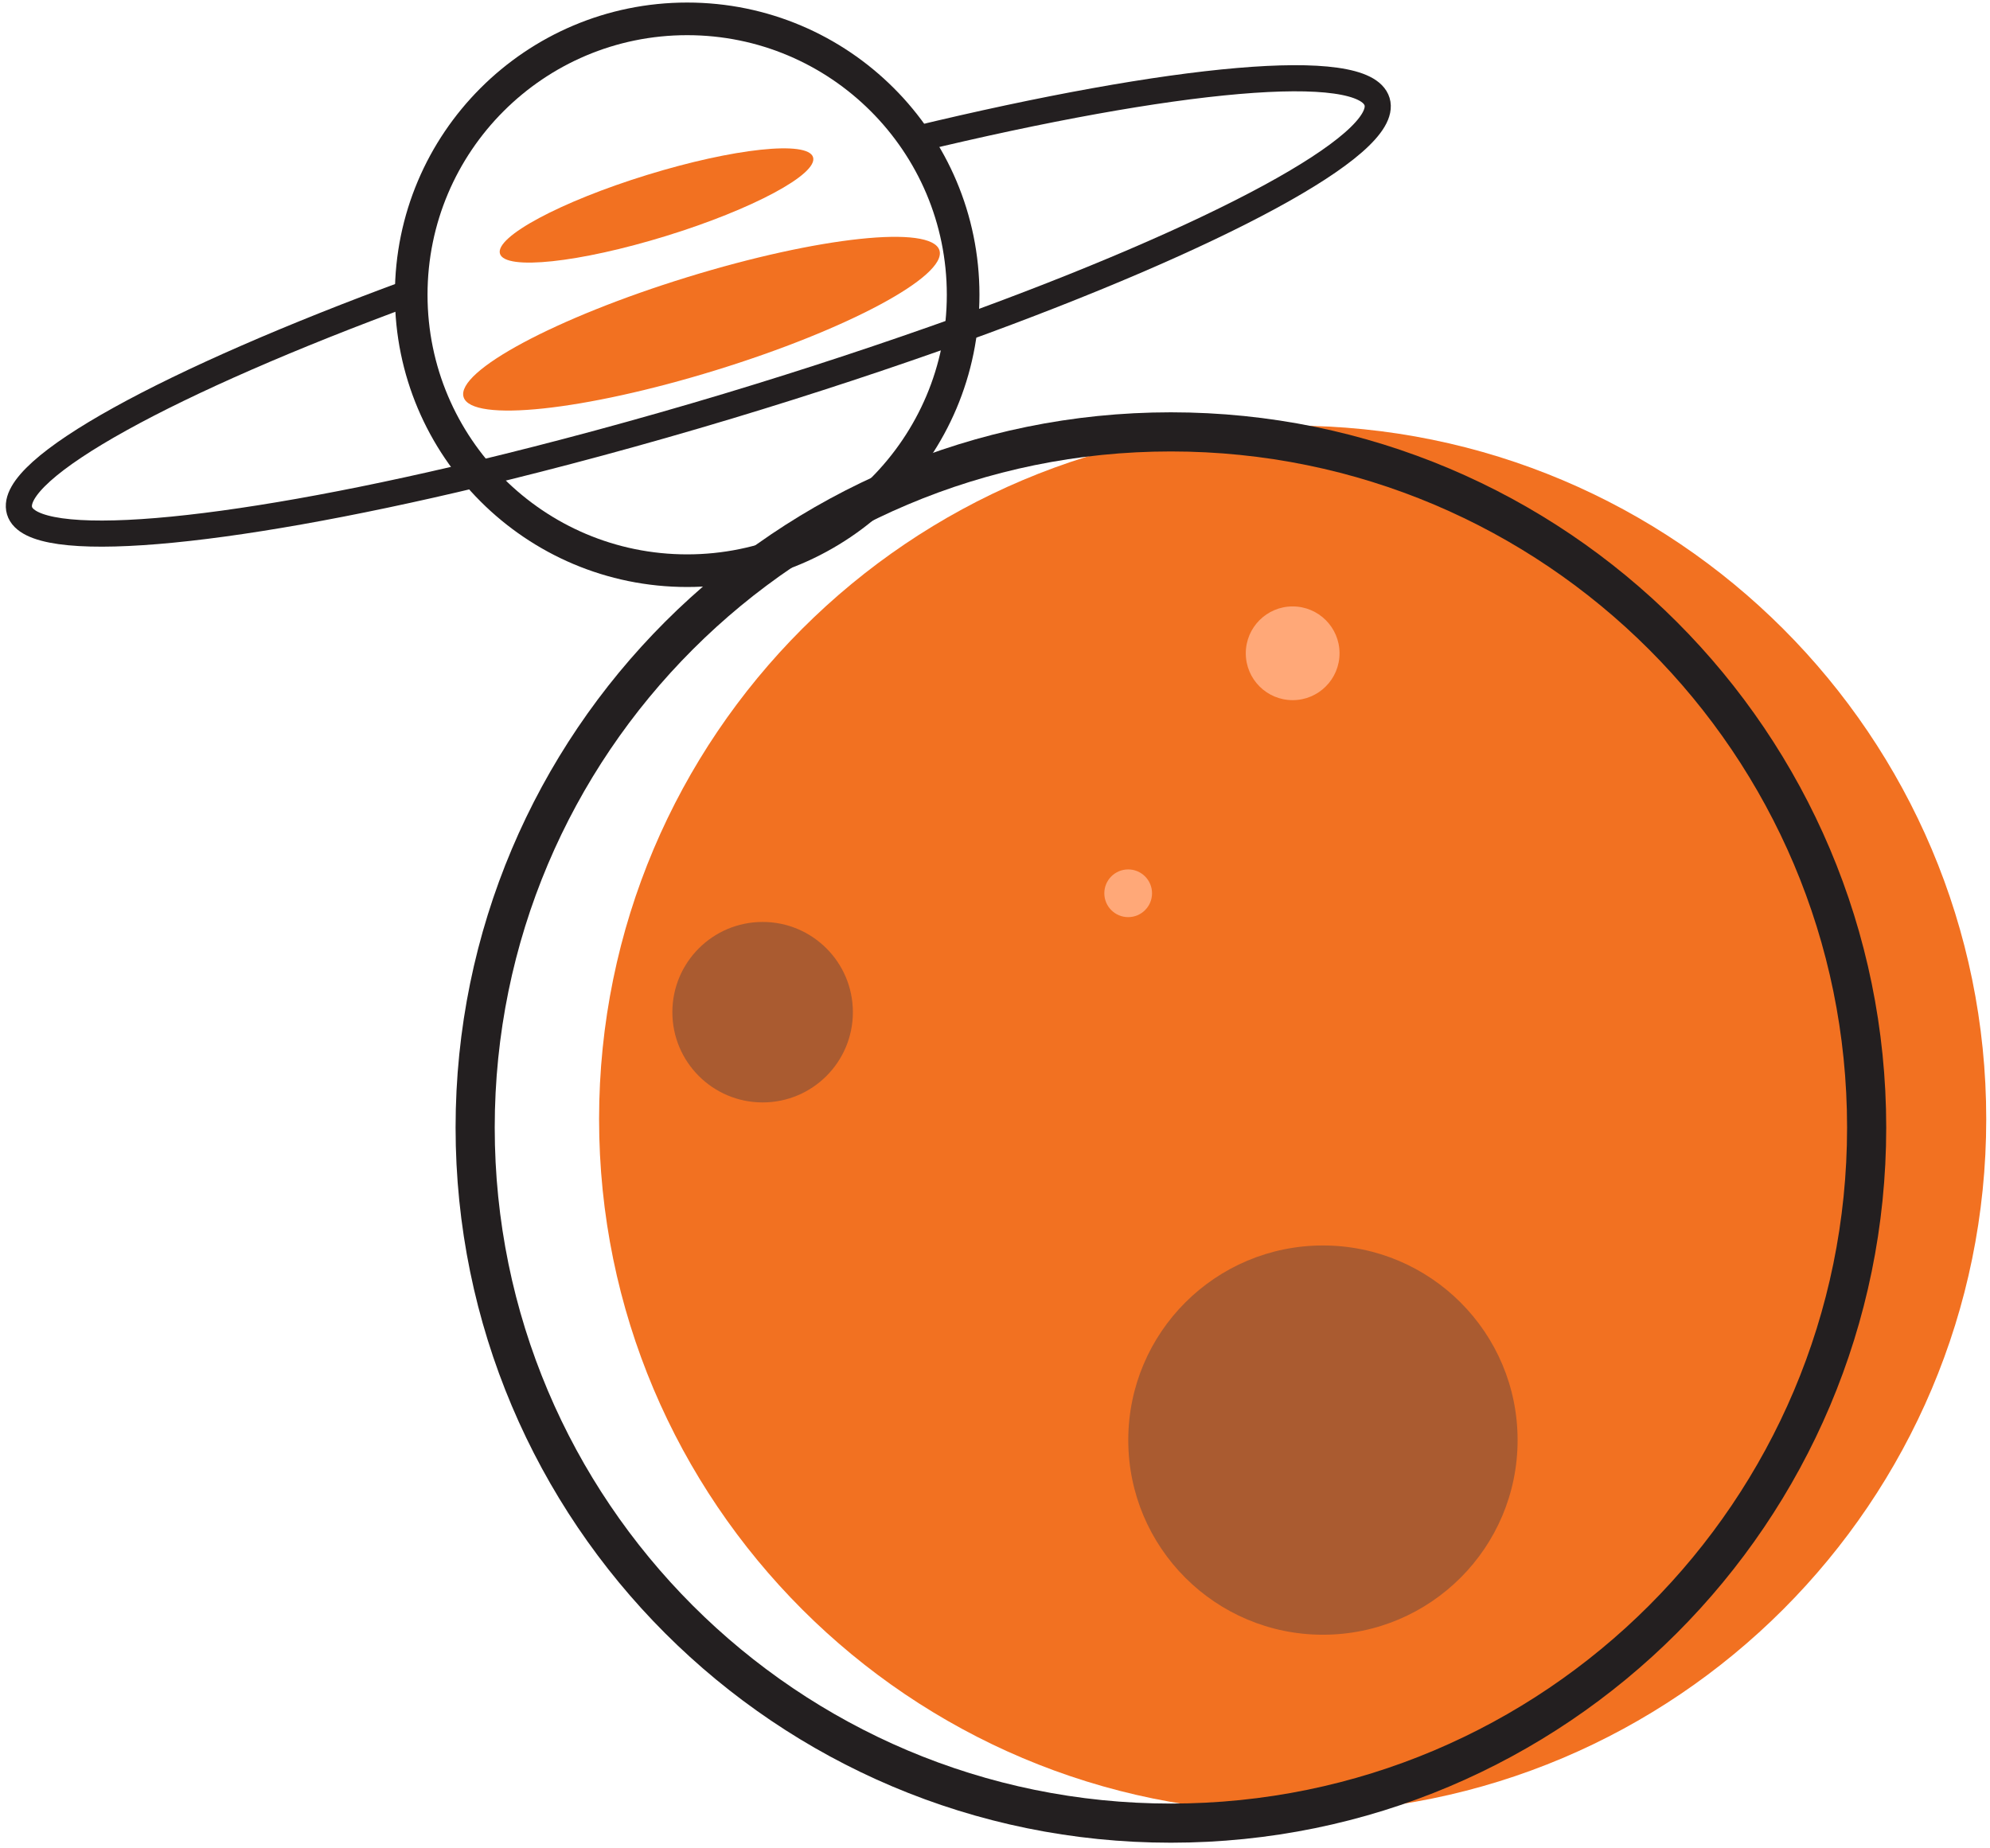
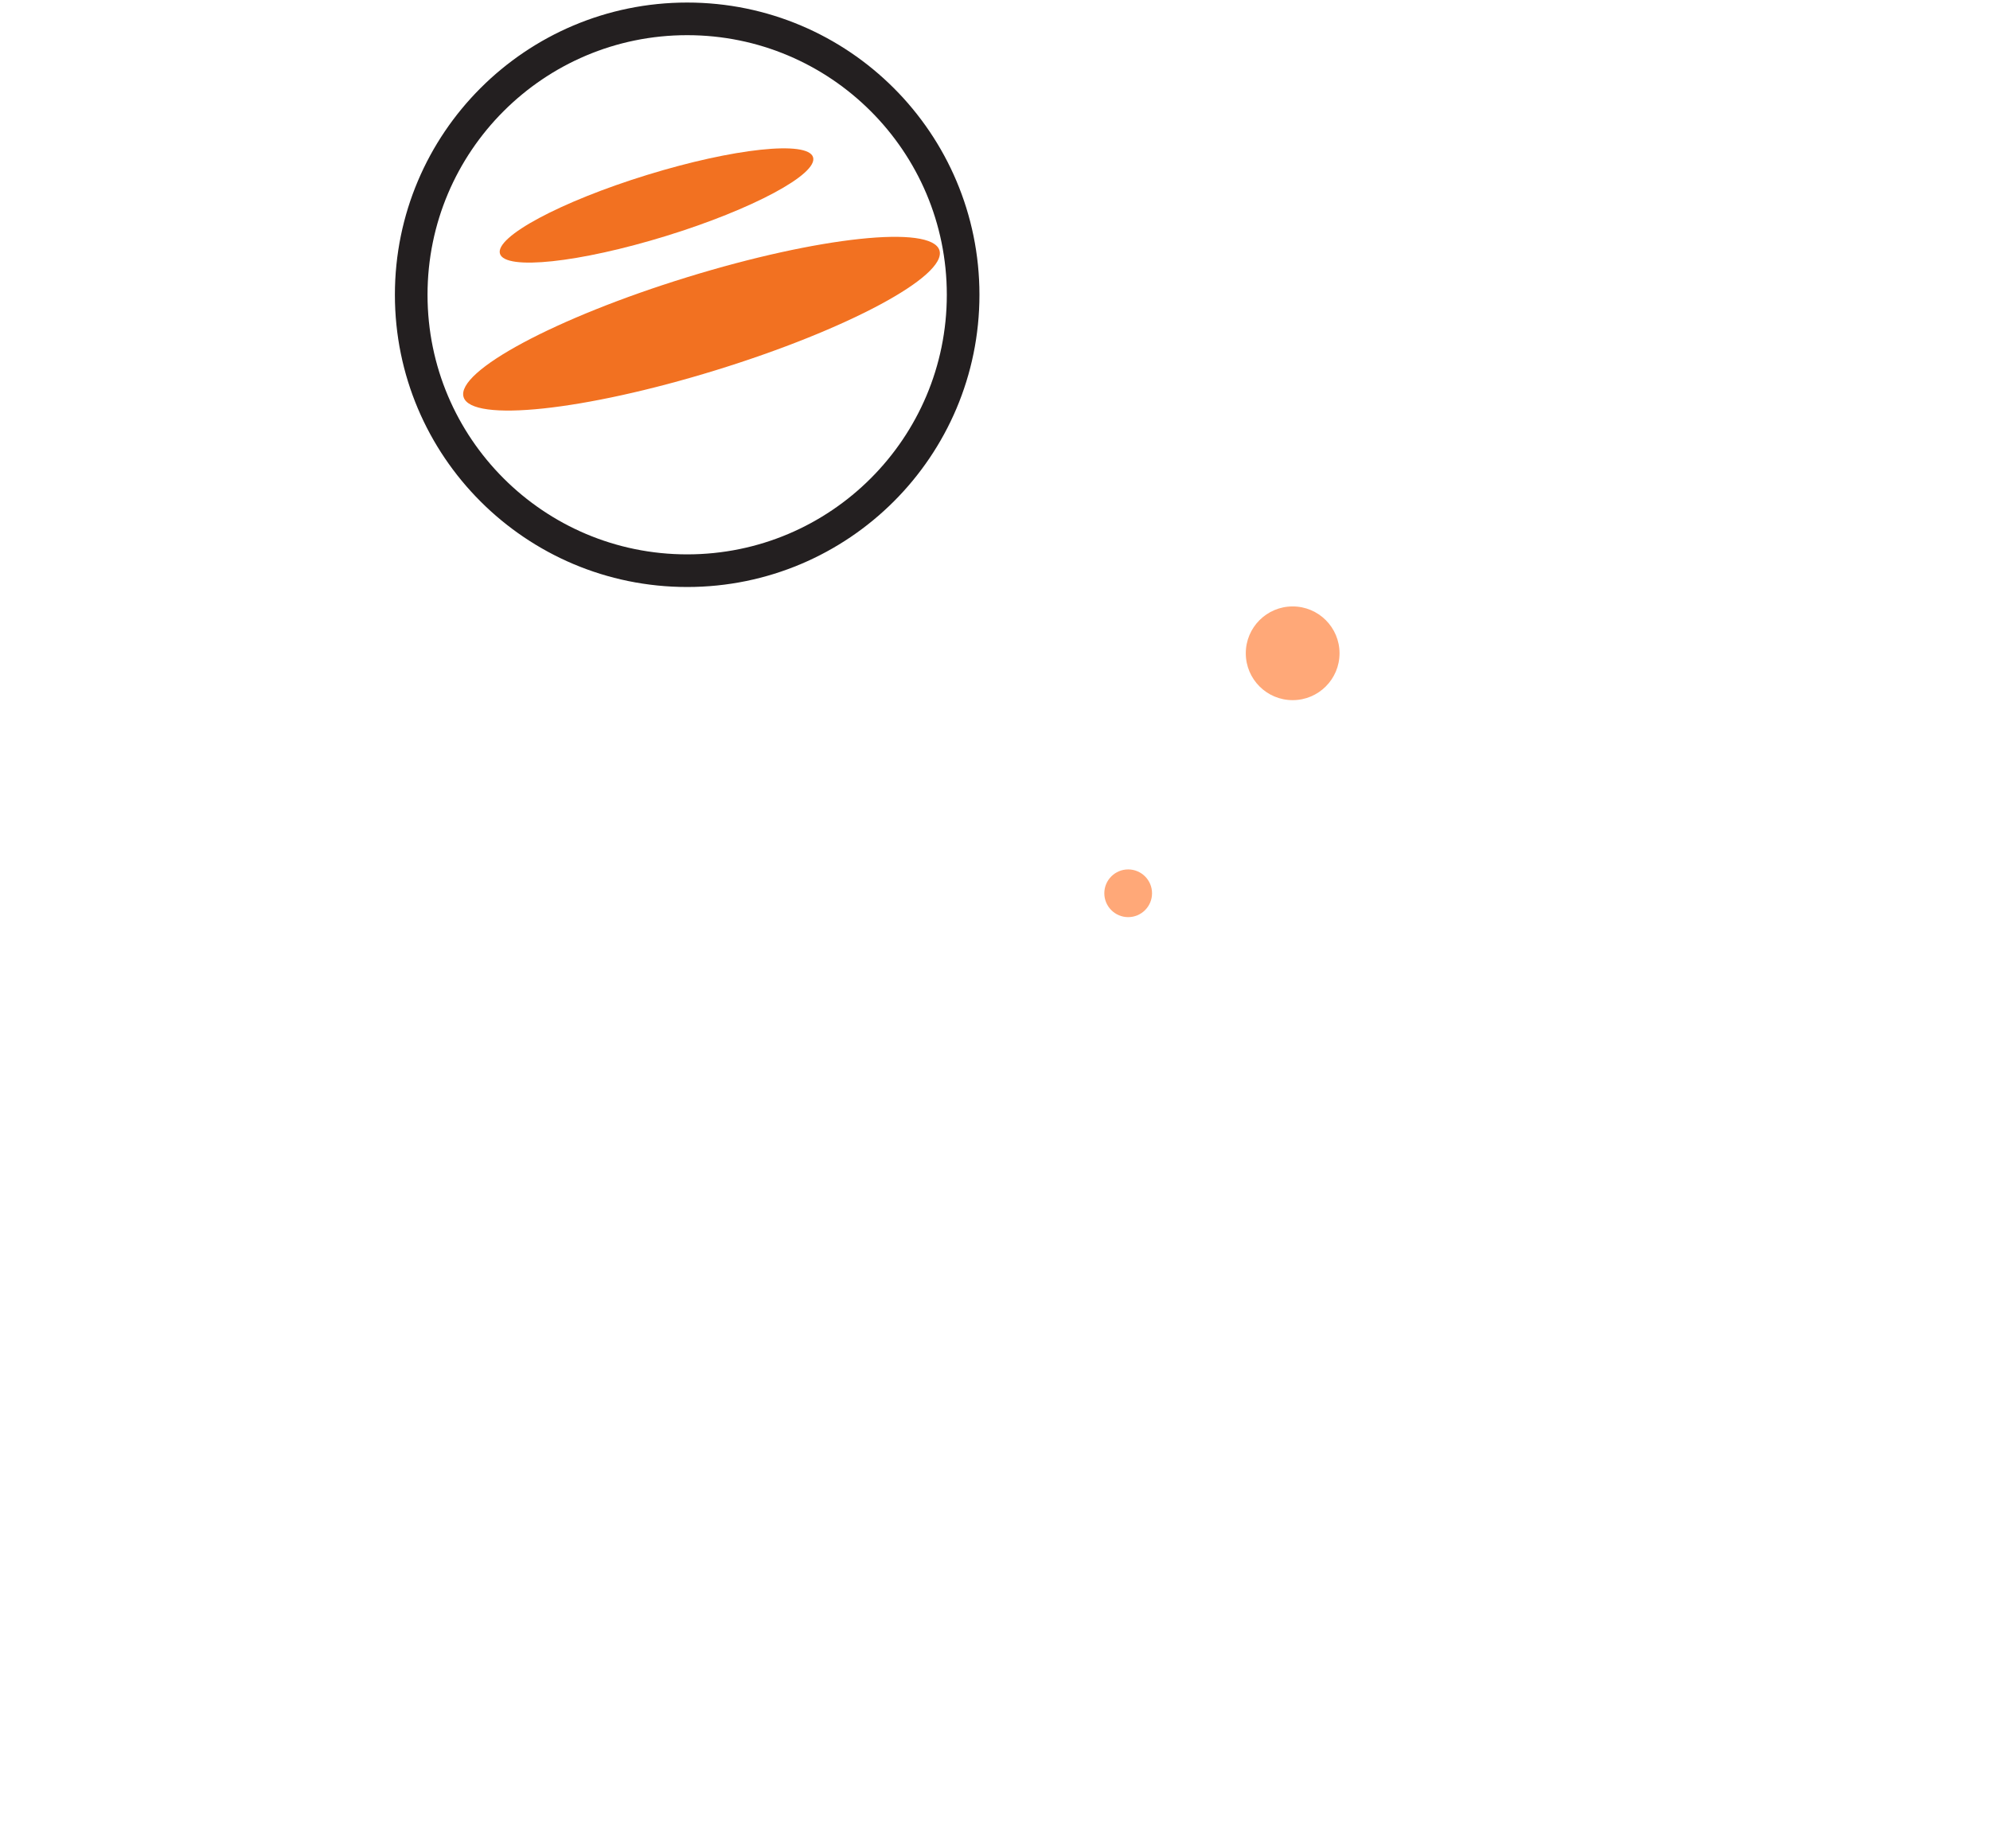
<svg xmlns="http://www.w3.org/2000/svg" width="211" height="196" viewBox="0 0 211 196" fill="none">
-   <path d="M137.061 192.22C177.676 192.22 210.601 159.295 210.601 118.68C210.601 78.065 177.676 45.14 137.061 45.14C96.446 45.14 63.521 78.065 63.521 118.68C63.521 159.295 96.446 192.22 137.061 192.22Z" fill="#F27121" />
-   <path d="M124.151 193.34C164.893 193.34 197.921 160.312 197.921 119.57C197.921 78.828 164.893 45.8 124.151 45.8C83.409 45.8 50.381 78.828 50.381 119.57C50.381 160.312 83.409 193.34 124.151 193.34Z" stroke="#231F20" stroke-width="4.15" stroke-miterlimit="10" />
-   <path d="M80.861 116.91C86.146 116.91 90.431 112.625 90.431 107.34C90.431 102.055 86.146 97.77 80.861 97.77C75.576 97.77 71.291 102.055 71.291 107.34C71.291 112.625 75.576 116.91 80.861 116.91Z" fill="#AA5B30" />
-   <path d="M119.621 97.26C121.019 97.26 122.151 96.127 122.151 94.73C122.151 93.333 121.019 92.2 119.621 92.2C118.224 92.2 117.091 93.333 117.091 94.73C117.091 96.127 118.224 97.26 119.621 97.26Z" fill="#FFA878" />
+   <path d="M119.621 97.26C121.019 97.26 122.151 96.127 122.151 94.73C122.151 93.333 121.019 92.2 119.621 92.2C118.224 92.2 117.091 93.333 117.091 94.73C117.091 96.127 118.224 97.26 119.621 97.26" fill="#FFA878" />
  <path d="M137.061 74.25C139.806 74.25 142.031 72.025 142.031 69.28C142.031 66.535 139.806 64.31 137.061 64.31C134.316 64.31 132.091 66.535 132.091 69.28C132.091 72.025 134.316 74.25 137.061 74.25Z" fill="#FFA878" />
-   <path d="M140.271 173.36C151.67 173.36 160.911 164.119 160.911 152.72C160.911 141.321 151.67 132.08 140.271 132.08C128.872 132.08 119.631 141.321 119.631 152.72C119.631 164.119 128.872 173.36 140.271 173.36Z" fill="#AA5B30" />
  <path d="M72.861 60.52C89.021 60.52 102.121 47.42 102.121 31.26C102.121 15.1 89.021 2 72.861 2C56.701 2 43.601 15.1 43.601 31.26C43.601 47.42 56.701 60.52 72.861 60.52Z" stroke="#231F20" stroke-width="3.46" stroke-miterlimit="10" />
-   <path d="M43.591 30.97C17.971 40.38 0.751 49.74 2.071 54.16C3.391 58.58 23.461 56.78 50.591 50.28C58.911 48.28 67.891 45.87 77.221 43.06C85.941 40.43 94.221 37.68 101.861 34.94C128.931 25.15 147.391 15.34 146.011 10.78C144.631 6.22 124.401 8.17 97.011 14.78" stroke="#231F20" stroke-width="2.77" stroke-miterlimit="10" />
  <path d="M75.902 39.259C89.835 34.962 100.449 29.271 99.609 26.548C98.769 23.825 86.794 25.101 72.861 29.398C58.928 33.695 48.314 39.386 49.154 42.109C49.994 44.832 61.969 43.556 75.902 39.259Z" fill="#F27121" />
  <path d="M70.61 25.03C79.777 22.203 86.761 18.461 86.209 16.672C85.658 14.883 77.779 15.724 68.612 18.551C59.445 21.378 52.461 25.121 53.012 26.91C53.564 28.699 61.443 27.857 70.61 25.03Z" fill="#F27121" />
</svg>